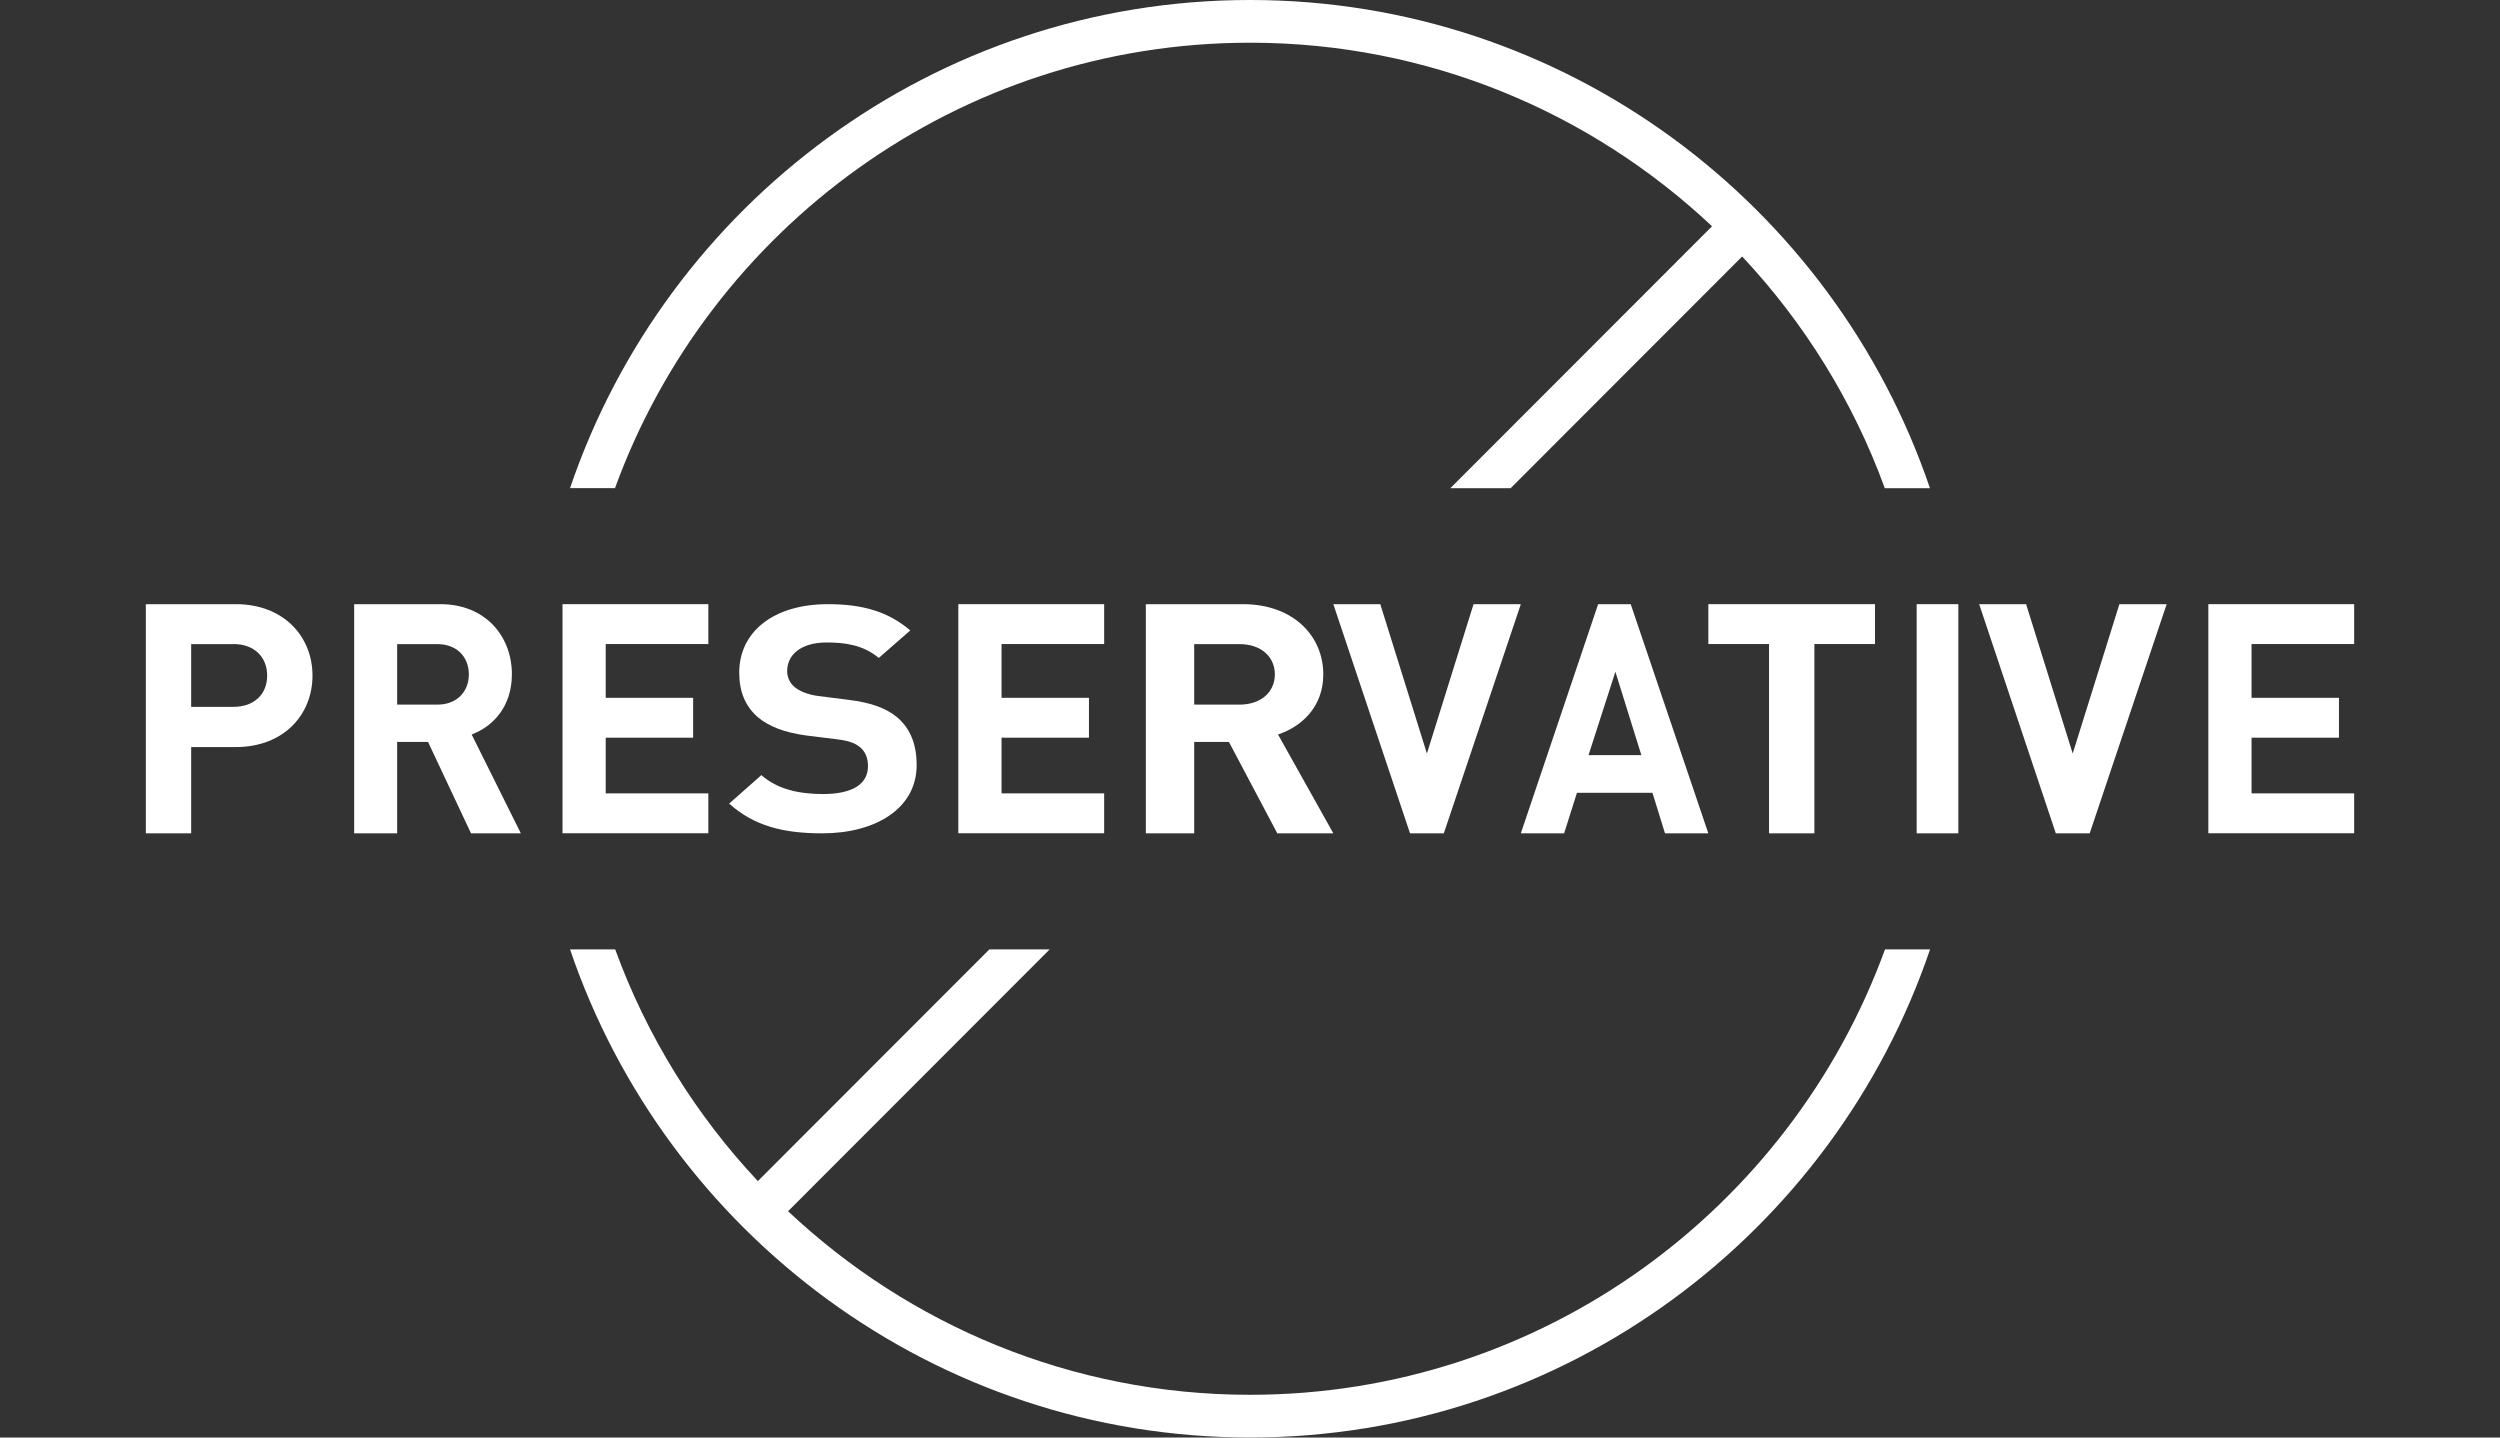
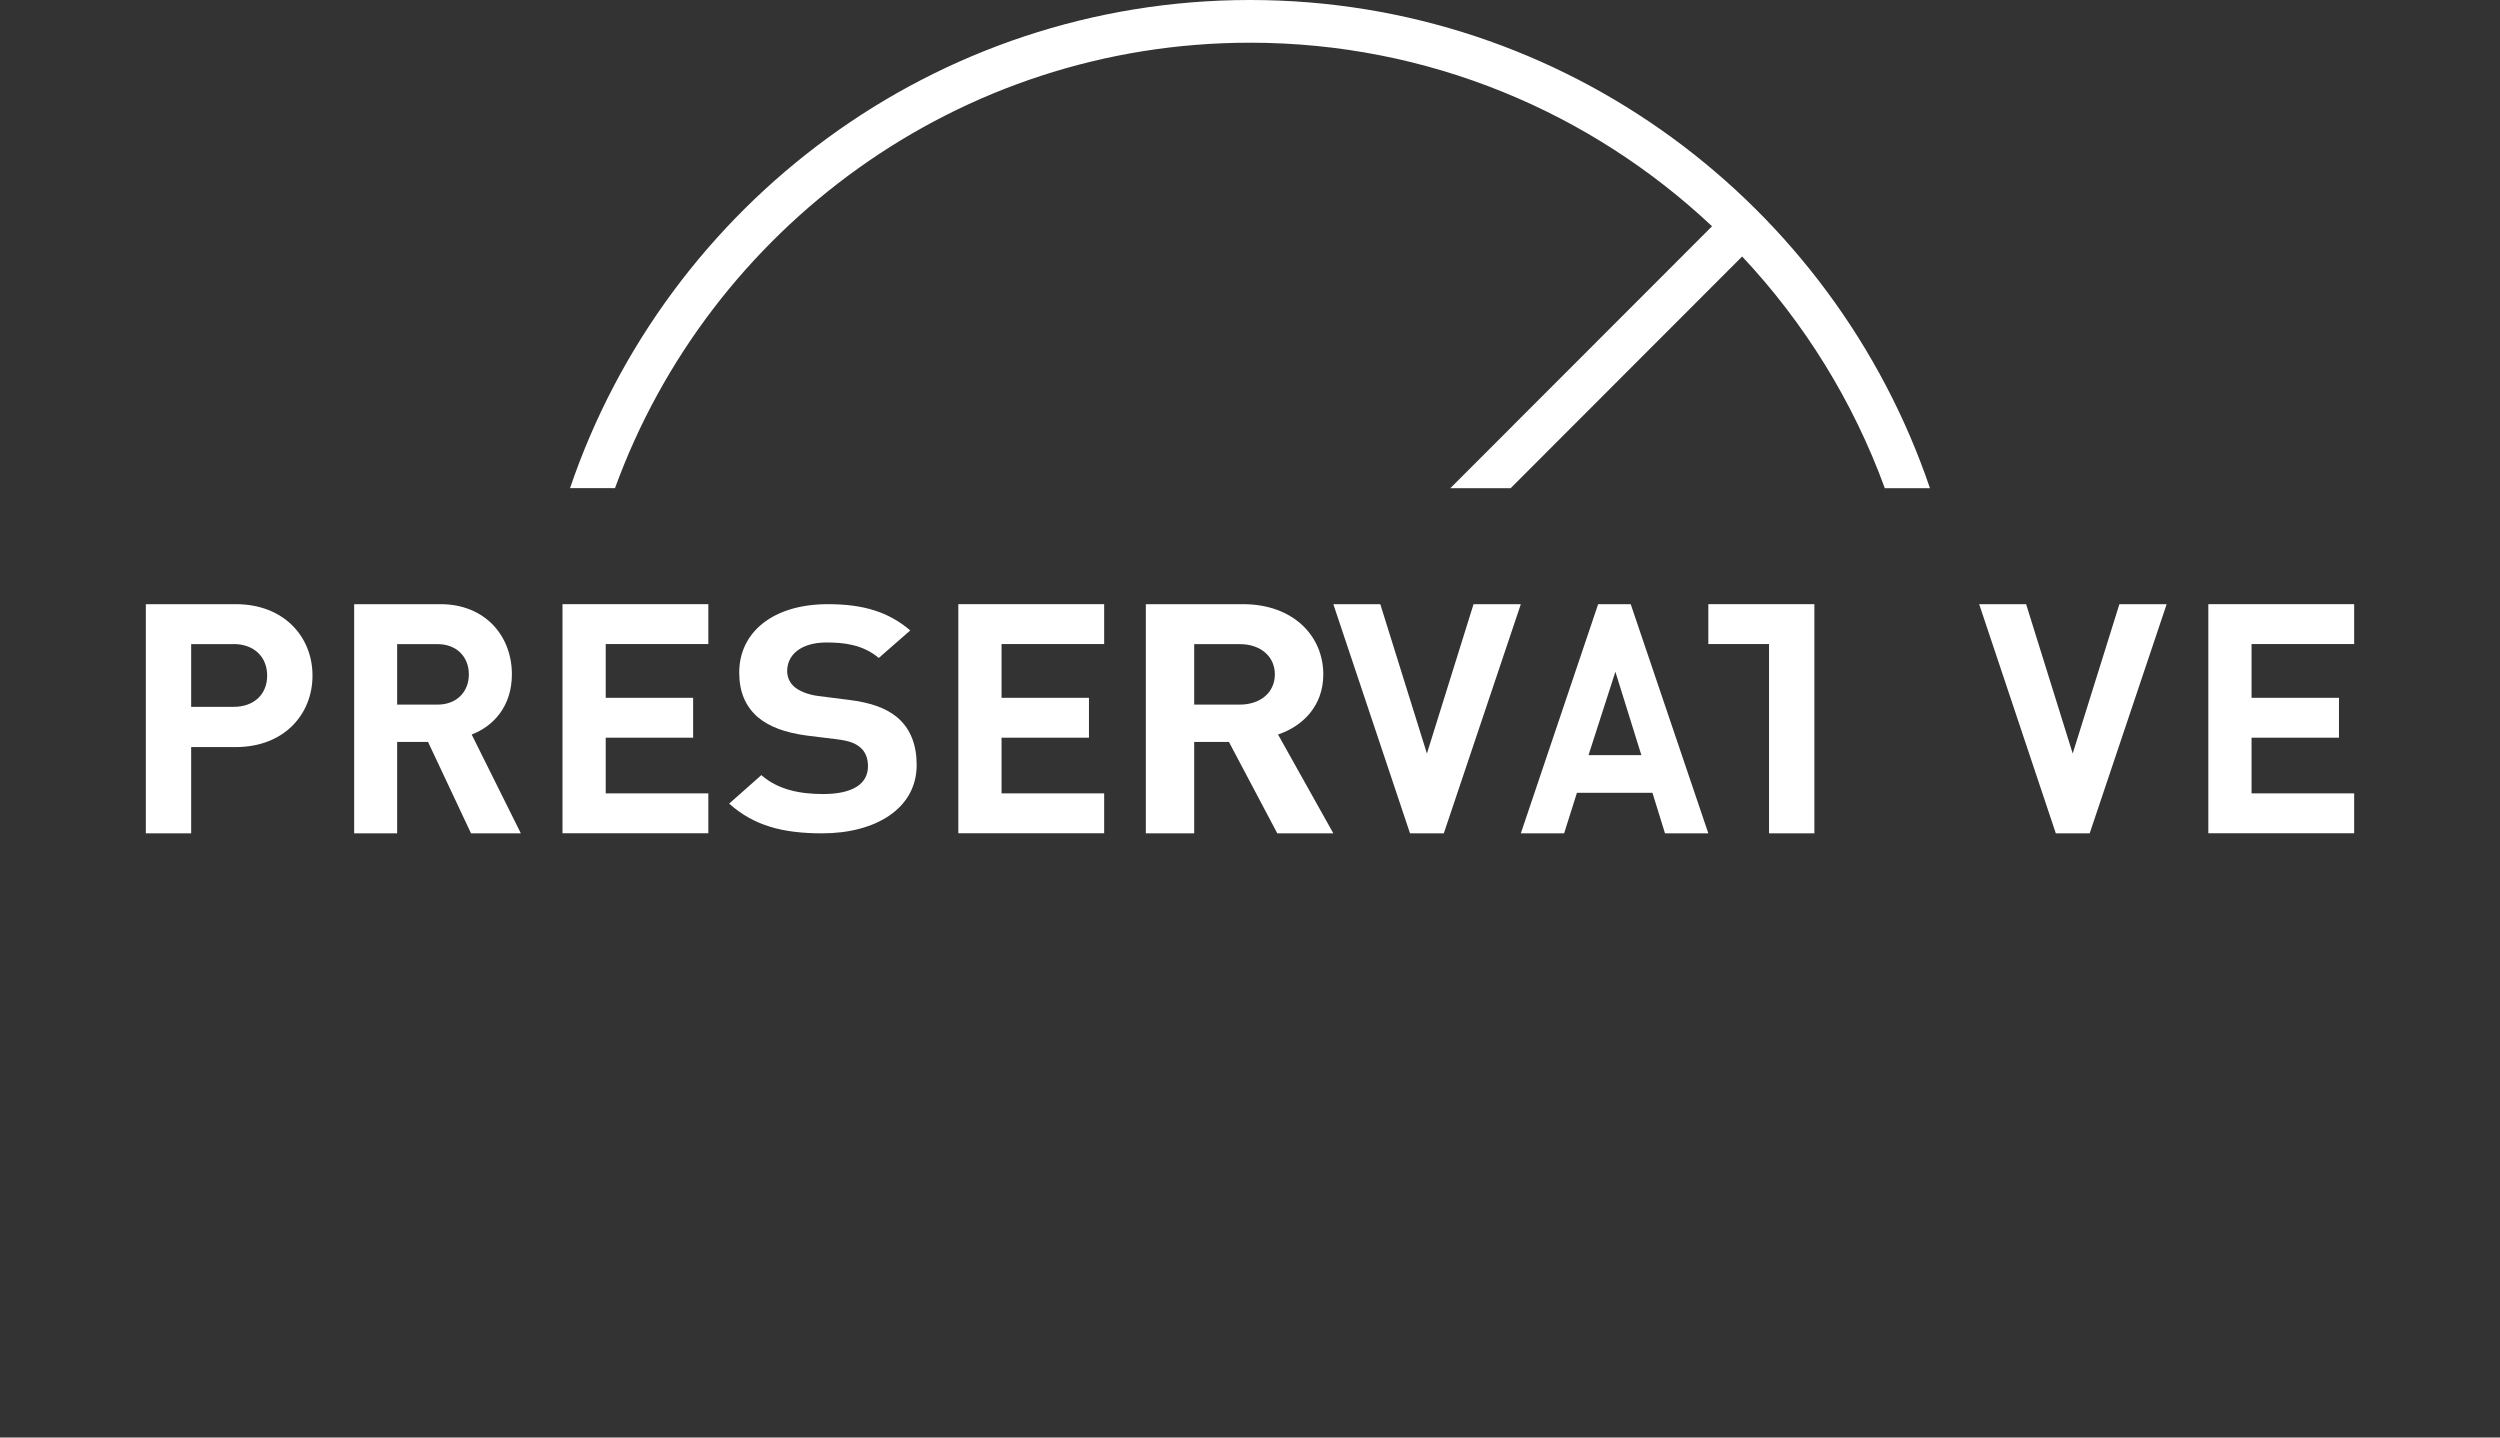
<svg xmlns="http://www.w3.org/2000/svg" width="120" height="69" viewBox="0 0 120 69" fill="none">
  <rect x="0" y="0" width="120" height="69" fill="#333333" stroke="none" />
  <g clip-path="url(#clip0_1029_1606)">
-     <path d="M90.48 45.57C85.947 58.029 73.996 66.95 60.002 66.95C51.429 66.95 43.629 63.597 37.827 58.139L50.385 45.57H47.49L36.377 56.693C33.395 53.515 31.048 49.738 29.529 45.57H27.362C31.982 59.176 44.862 69 60.002 69C75.142 69 88.018 59.18 92.643 45.57H90.484H90.48Z" fill="white" />
    <path d="M29.52 23.43C34.053 10.971 46.004 2.05 60.002 2.05C68.575 2.05 76.375 5.403 82.178 10.861L69.615 23.434H72.51L83.623 12.311C86.605 15.489 88.952 19.266 90.471 23.434H92.638C88.018 9.82 75.138 0 60.002 0C44.867 0 31.982 9.82 27.362 23.43H29.52Z" fill="white" />
    <path d="M11.32 35.859H9.176V40H7V29H11.32C13.623 29 15 30.56 15 32.429C15 34.299 13.623 35.859 11.32 35.859ZM11.21 30.918H9.176V33.929H11.21C12.196 33.929 12.824 33.326 12.824 32.429C12.824 31.533 12.196 30.914 11.21 30.914V30.918Z" fill="white" />
    <path d="M22.609 40L20.546 35.614H19.063V40H17V29H21.141C23.293 29 24.571 30.528 24.571 32.369C24.571 33.913 23.667 34.87 22.64 35.256L25 40H22.609ZM21.006 30.918H19.063V33.821H21.006C21.91 33.821 22.505 33.218 22.505 32.369C22.505 31.521 21.91 30.918 21.006 30.918Z" fill="white" />
    <path d="M27 40V29H34V30.914H29.074V33.495H33.27V35.409H29.074V38.082H34V39.996H27V40Z" fill="white" />
    <path d="M39.464 40C37.61 40 36.202 39.652 35 38.573L36.546 37.205C37.319 37.889 38.365 38.114 39.5 38.114C40.908 38.114 41.663 37.643 41.663 36.778C41.663 36.398 41.542 36.078 41.283 35.868C41.042 35.67 40.769 35.564 40.202 35.489L38.727 35.307C37.681 35.168 36.908 34.88 36.358 34.409C35.773 33.891 35.483 33.195 35.483 32.282C35.483 30.352 37.096 29 39.741 29C41.426 29 42.642 29.364 43.692 30.261L42.181 31.582C41.408 30.93 40.483 30.839 39.674 30.839C38.405 30.839 37.784 31.463 37.784 32.207C37.784 32.48 37.887 32.768 38.146 32.982C38.387 33.179 38.781 33.345 39.281 33.409L40.724 33.591C41.842 33.729 42.543 34.002 43.057 34.425C43.709 34.971 44 35.761 44 36.718C44 38.814 42.025 40 39.469 40H39.464Z" fill="white" />
    <path d="M46 40V29H53V30.914H48.074V33.495H52.27V35.409H48.074V38.082H53V39.996H46V40Z" fill="white" />
    <path d="M61.31 40L58.989 35.614H57.321V40H55V29H59.659C62.079 29 63.518 30.528 63.518 32.369C63.518 33.913 62.501 34.87 61.345 35.256L64 40H61.31ZM59.507 30.918H57.321V33.821H59.507C60.523 33.821 61.193 33.218 61.193 32.369C61.193 31.521 60.523 30.918 59.507 30.918Z" fill="white" />
    <path d="M69.311 40H67.681L64 29H66.254L68.492 36.169L70.73 29H73L69.303 40H69.311Z" fill="white" />
    <path d="M79.919 40L79.318 38.054H75.693L75.078 40H73L76.711 29H78.274L82 40H79.922H79.919ZM77.539 32.245L76.249 36.245H78.785L77.539 32.245Z" fill="white" />
-     <path d="M87.09 30.914V40H84.914V30.914H82V29H90V30.914H87.086H87.09Z" fill="white" />
-     <path d="M92 40V29H94V40H92Z" fill="white" />
+     <path d="M87.09 30.914V40H84.914V30.914H82V29H90H87.086H87.09Z" fill="white" />
    <path d="M100.309 40H98.679L95 29H97.253L99.49 36.169L101.731 29H104L100.305 40H100.309Z" fill="white" />
    <path d="M106 40V29H113V30.914H108.074V33.495H112.27V35.409H108.074V38.082H113V39.996H106V40Z" fill="white" />
  </g>
  <defs>
    <clipPath id="clip0_1029_1606">
      <rect width="120" height="69" fill="white" />
    </clipPath>
  </defs>
</svg>